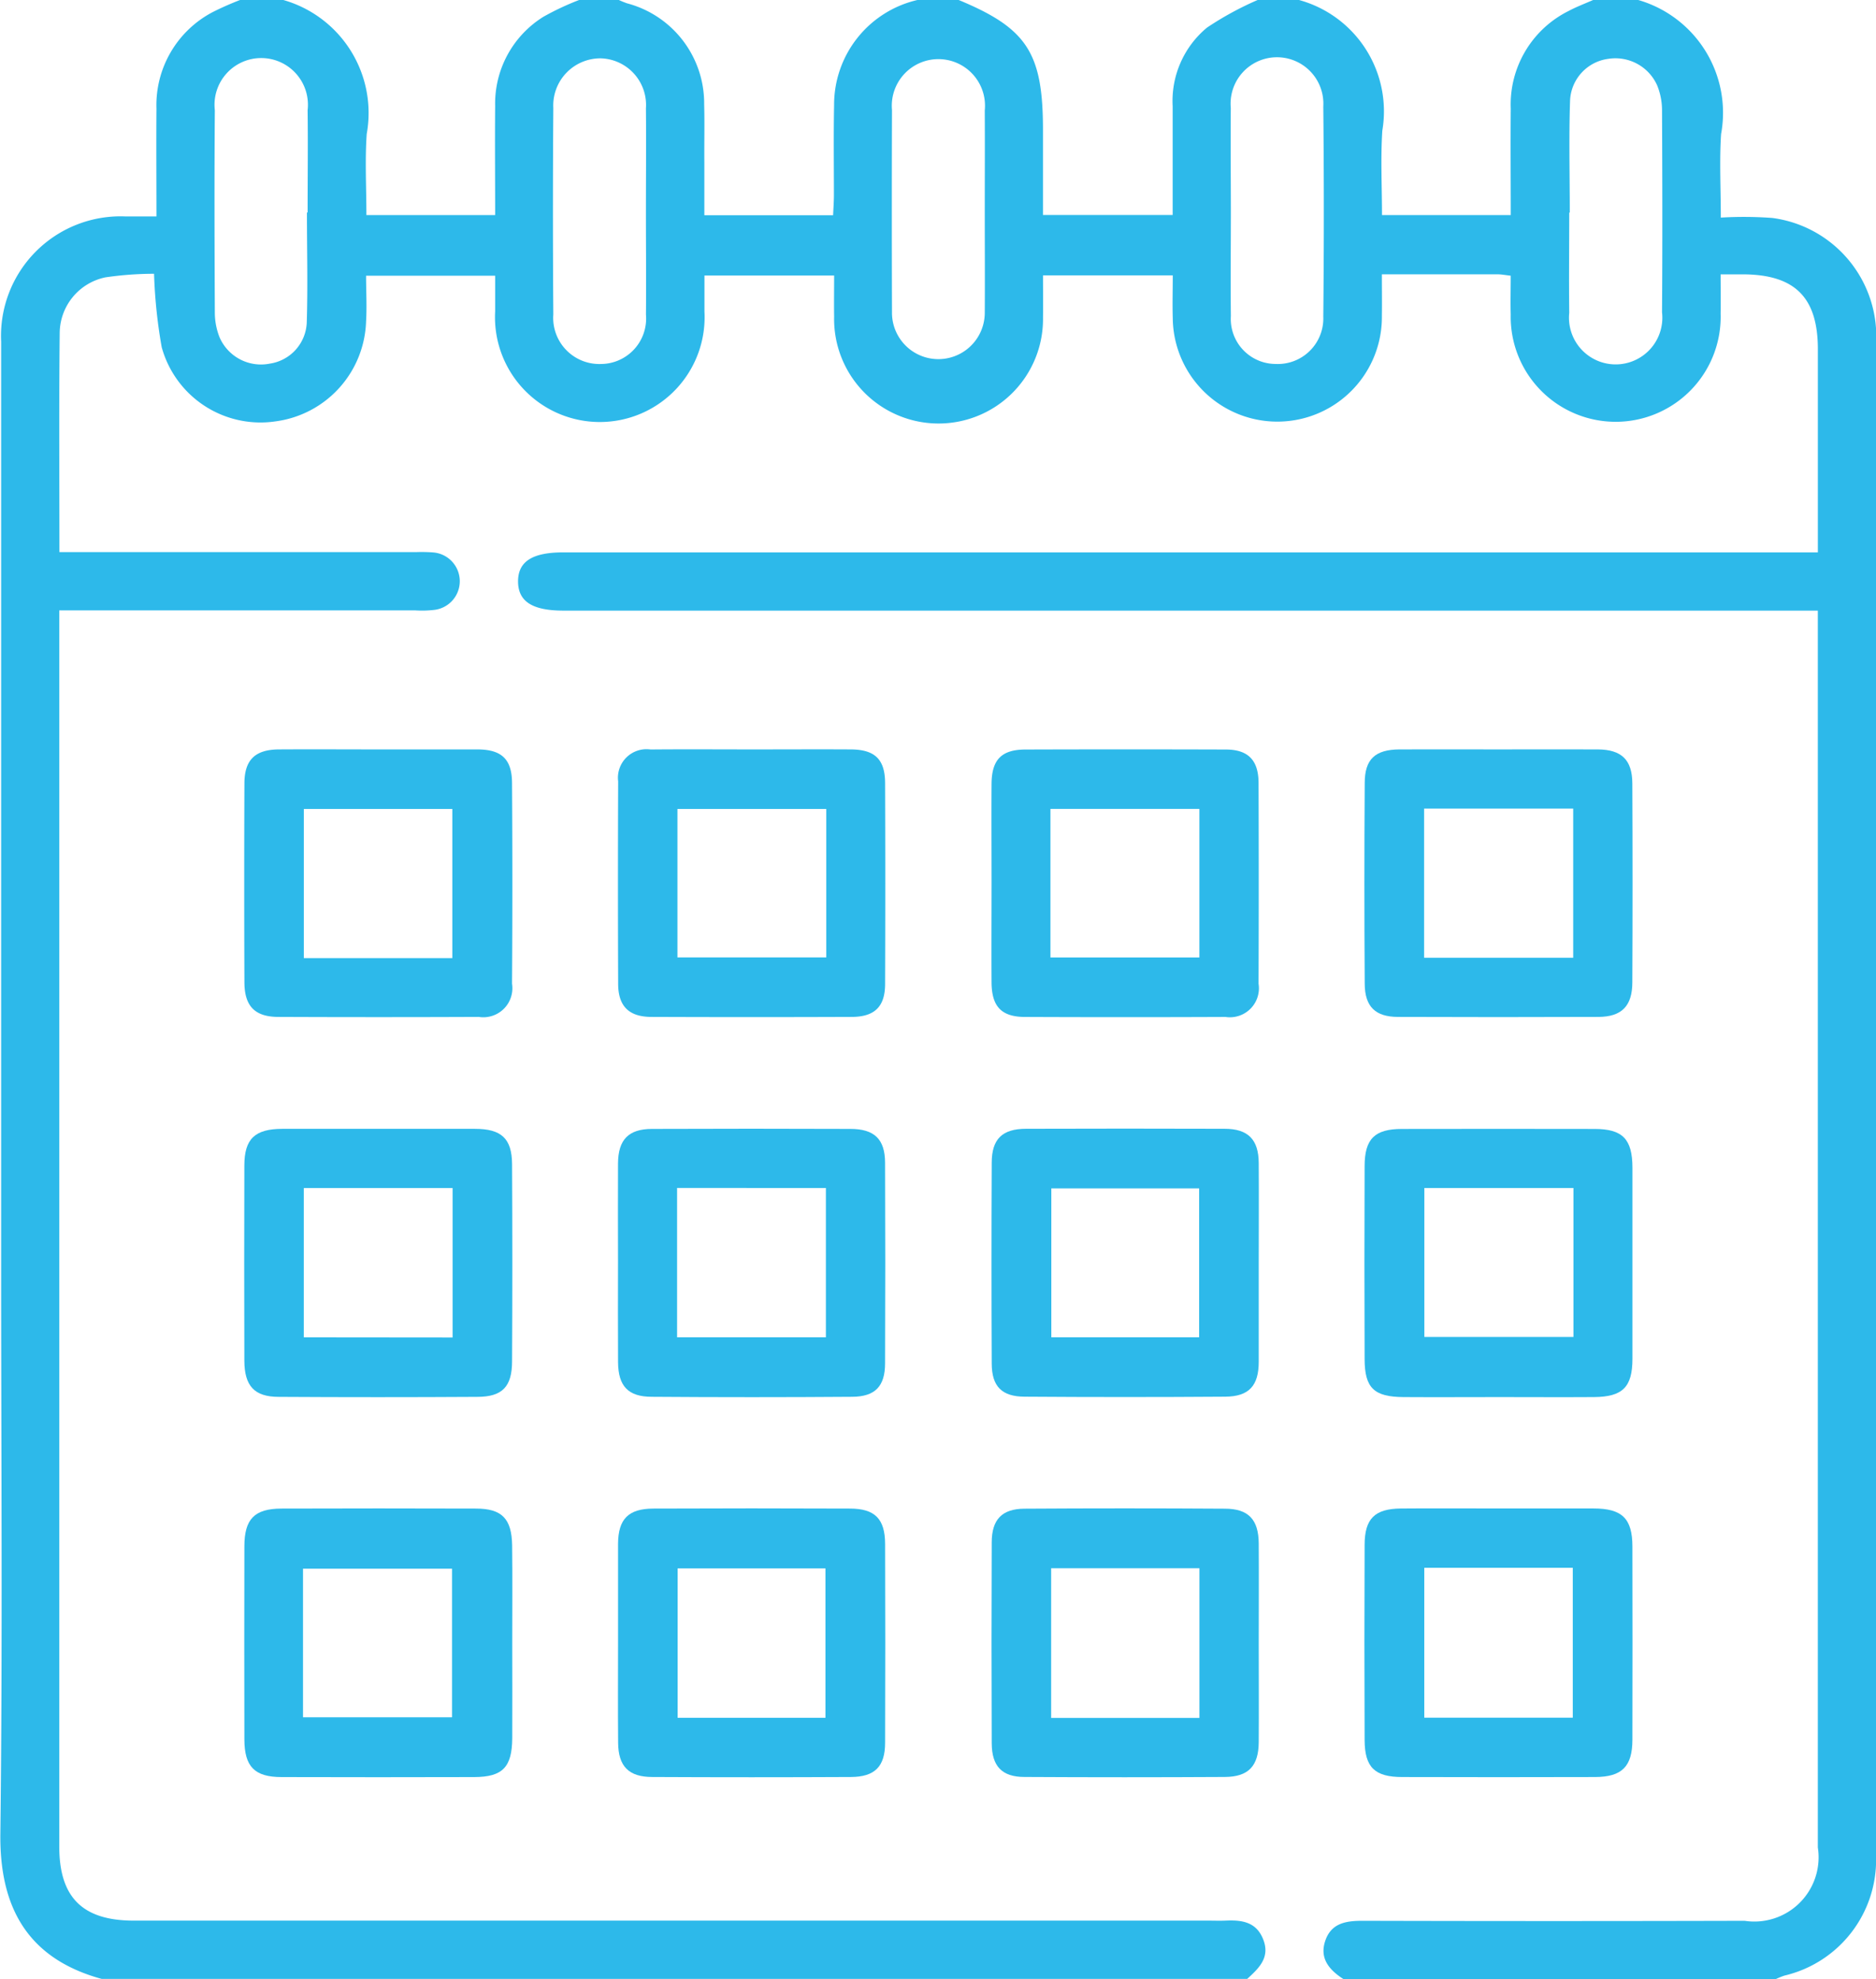
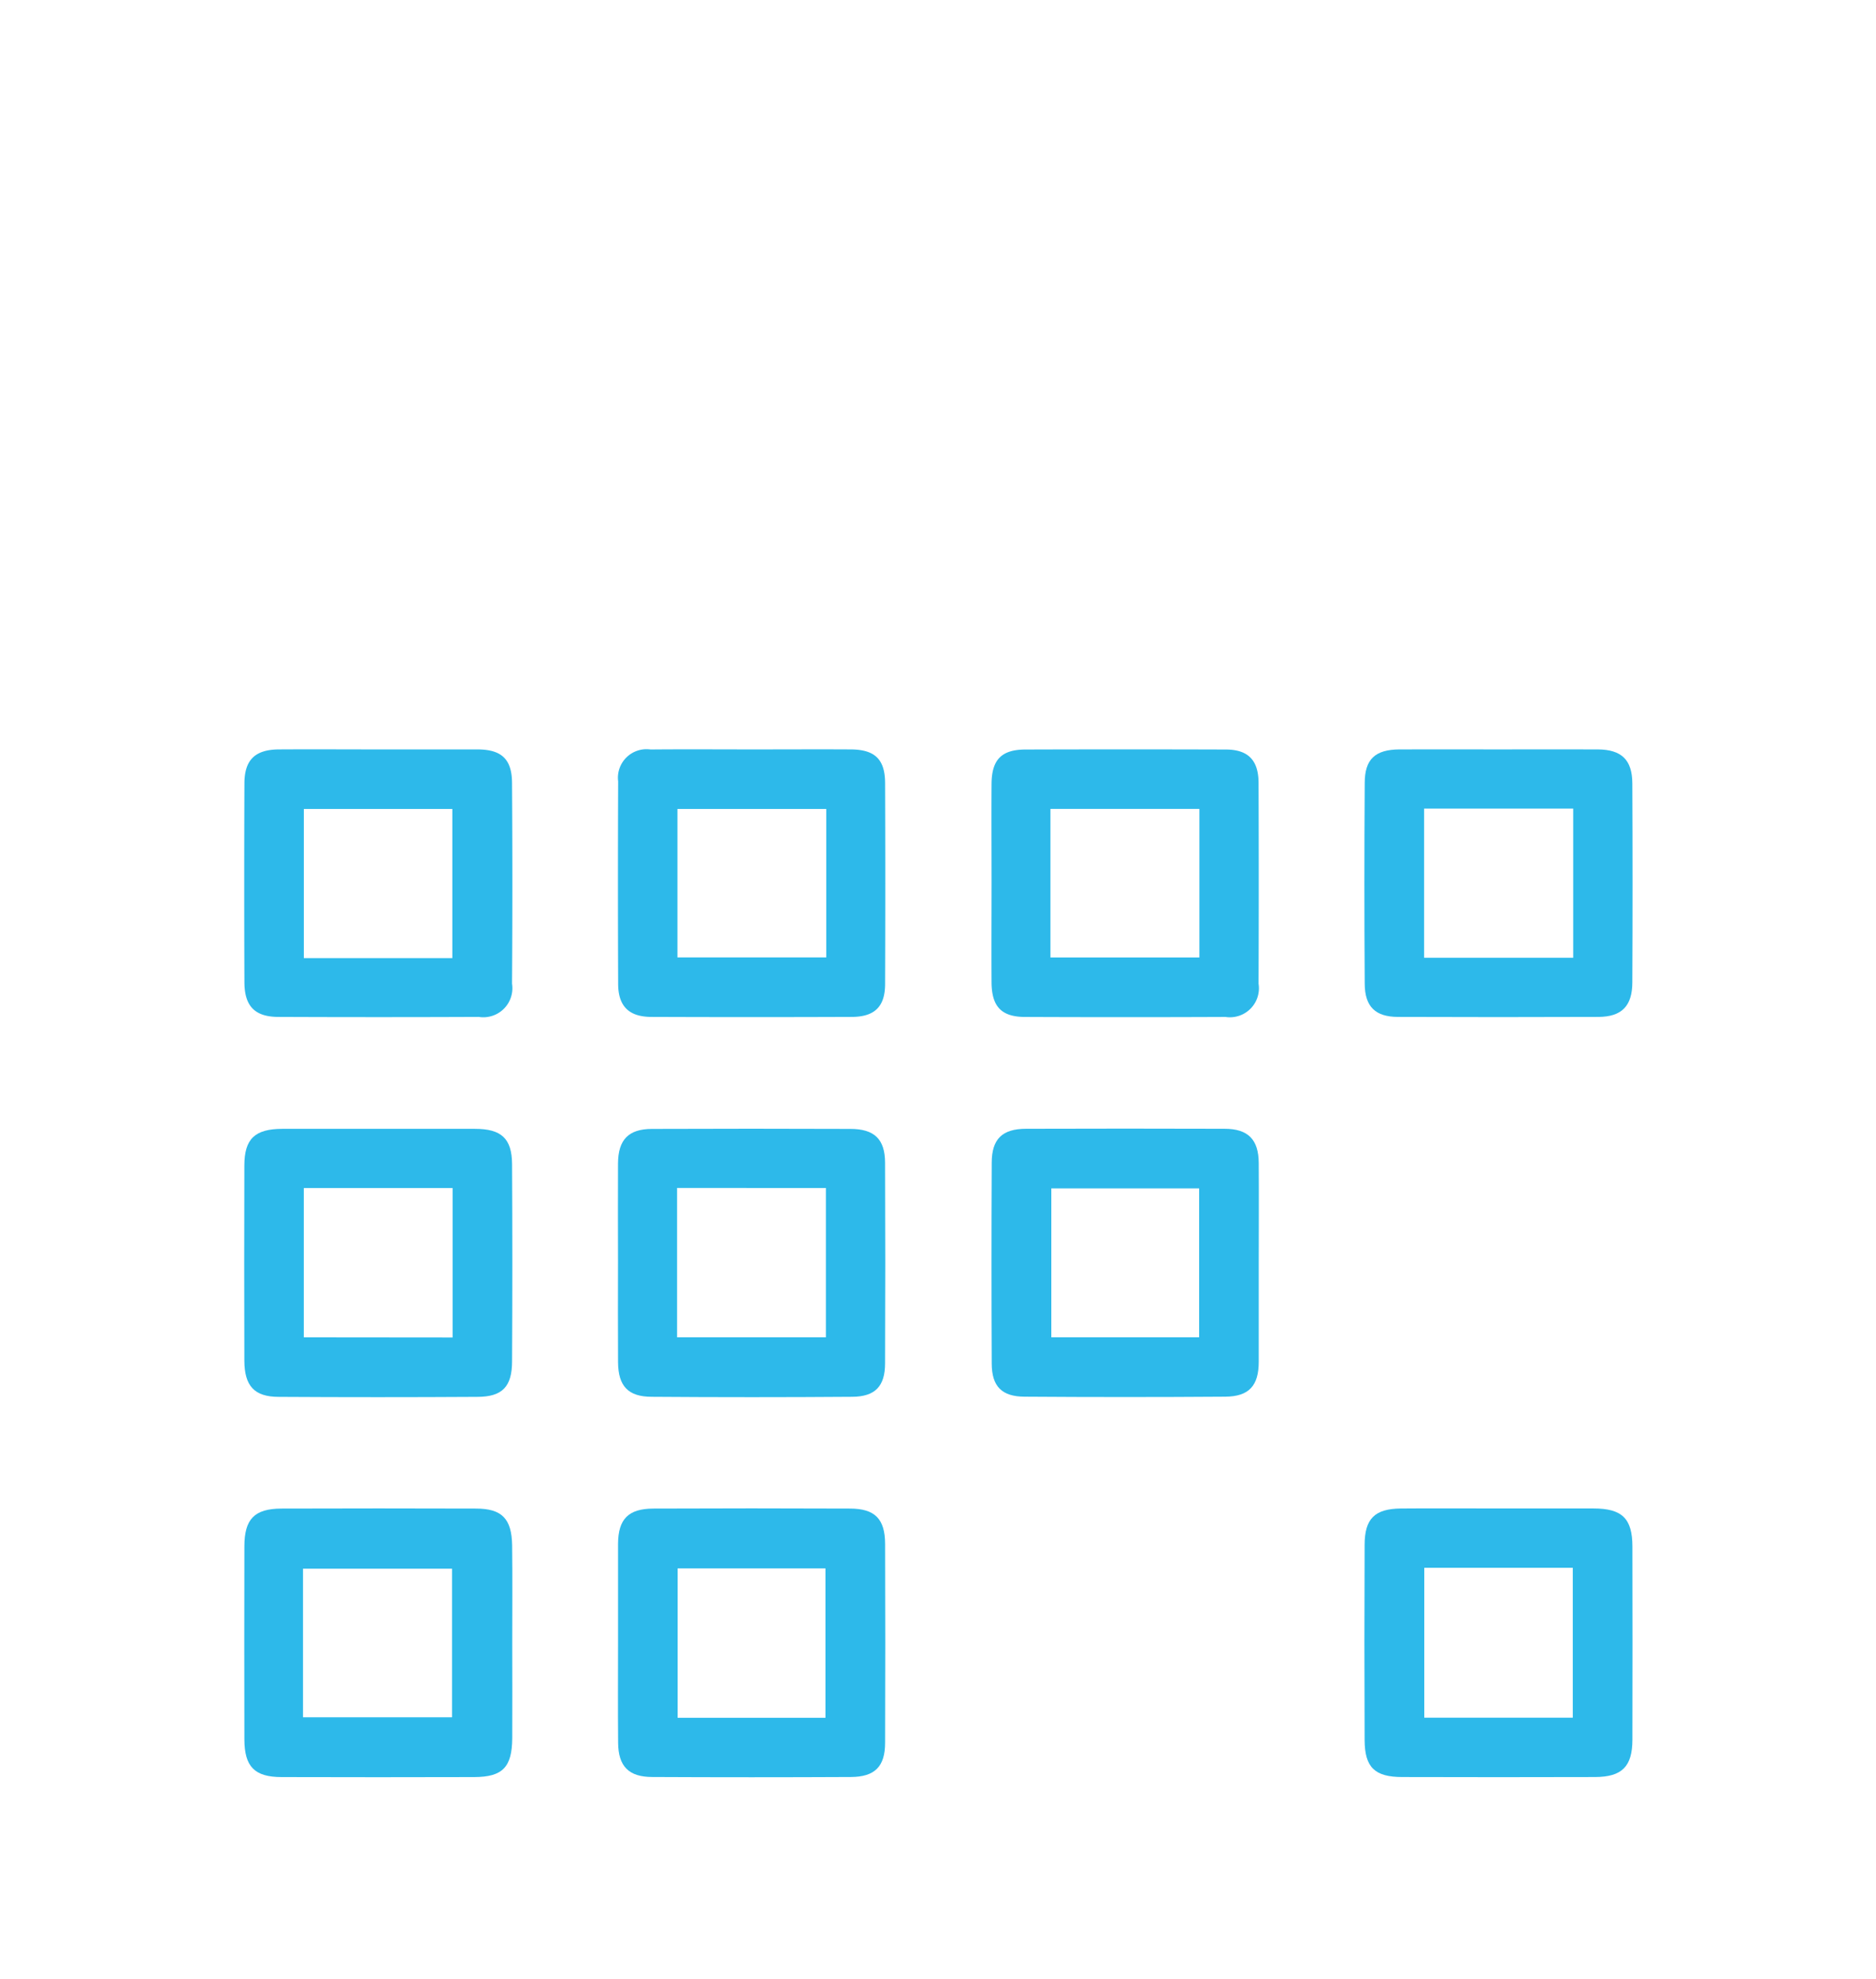
<svg xmlns="http://www.w3.org/2000/svg" width="52.569" height="55.452" viewBox="0 0 52.569 55.452">
  <defs>
    <style>.a{fill:#2db9ea;}</style>
  </defs>
-   <path class="a" d="M2136.417,122.372c-.391-.253-.677-.574-.509-1.072s.583-.562,1.051-.561q5.351.014,10.7,0a1.8,1.8,0,0,0,2.052-2.055q0-17.031,0-34.061v-.594h-35.151c-.871,0-1.269-.256-1.271-.816s.4-.816,1.267-.816h35.156v-.6q0-2.545,0-5.09c0-1.459-.646-2.1-2.118-2.1h-.607c0,.395.006.749,0,1.1a2.942,2.942,0,1,1-5.882.028c-.01-.356,0-.713,0-1.09-.161-.018-.265-.039-.369-.039-1.059,0-2.117,0-3.241,0,0,.419.005.792,0,1.165a2.93,2.93,0,1,1-5.86.065c-.012-.392,0-.784,0-1.2h-3.636c0,.4.006.791,0,1.182a2.927,2.927,0,1,1-5.853-.023c-.006-.375,0-.749,0-1.155h-3.634c0,.334,0,.67,0,1.005a2.937,2.937,0,1,1-5.865,0c0-.322,0-.644,0-1h-3.617c0,.431.025.858,0,1.281a2.919,2.919,0,0,1-2.534,2.8,2.872,2.872,0,0,1-3.193-2.078,14.288,14.288,0,0,1-.214-2.057,9.519,9.519,0,0,0-1.362.1,1.606,1.606,0,0,0-1.282,1.549c-.022,2.021-.008,4.042-.008,6.15h9.989a4.1,4.1,0,0,1,.486.009.809.809,0,0,1,.044,1.608,2.925,2.925,0,0,1-.539.016h-9.984v.63q0,17,0,34.007c0,1.424.653,2.074,2.087,2.074h30.1c.162,0,.325.006.486,0,.456-.022.872.029,1.066.533s-.123.8-.451,1.1h-32.1c-2.2-.6-2.862-2.163-2.839-4.074.064-5.269.022-10.54.022-15.81q0-12.995,0-25.989a3.35,3.35,0,0,1,3.5-3.509h.852c0-1.043-.008-2.03,0-3.018a2.943,2.943,0,0,1,1.576-2.708,8.453,8.453,0,0,1,.777-.343h1.189a3.293,3.293,0,0,1,2.35,3.758c-.052.748-.009,1.5-.009,2.272h3.608c0-1.046-.009-2.053,0-3.06a2.863,2.863,0,0,1,1.359-2.5,7.672,7.672,0,0,1,1.012-.473h1.081a2.467,2.467,0,0,0,.244.1,2.9,2.9,0,0,1,2.161,2.828c.015.54,0,1.081.005,1.621q0,.744,0,1.488h3.608c.009-.2.022-.376.023-.552,0-.847-.012-1.694.005-2.54a3.012,3.012,0,0,1,2.384-2.949h1.081c1.941.8,2.388,1.486,2.388,3.652v2.382h3.634c0-1.039,0-2.044,0-3.049a2.67,2.67,0,0,1,.962-2.2,8.885,8.885,0,0,1,1.449-.787h1.081a3.235,3.235,0,0,1,2.383,3.674c-.05.783-.009,1.571-.009,2.366h3.608c0-1.014-.009-2,0-2.986a2.924,2.924,0,0,1,1.615-2.73c.232-.124.482-.217.723-.324h1.189A3.29,3.29,0,0,1,2147,70.676c-.049.749-.008,1.505-.008,2.341a10.8,10.8,0,0,1,1.443.01,3.35,3.35,0,0,1,2.908,3.527q0,15.106,0,30.212,0,6.091,0,12.182a3.33,3.33,0,0,1-2.566,3.326,2.259,2.259,0,0,0-.247.1Zm-10.05-49.493c0-.955.005-1.91,0-2.864a1.306,1.306,0,1,0-2.6-.015q-.009,2.837,0,5.675a1.3,1.3,0,1,0,2.6.015C2126.373,74.753,2126.367,73.816,2126.367,72.879Zm-18.995-.006h.02c0-.955.012-1.909,0-2.864a1.309,1.309,0,1,0-2.6,0c-.015,1.891-.009,3.782,0,5.674a1.886,1.886,0,0,0,.13.682,1.265,1.265,0,0,0,1.413.743,1.213,1.213,0,0,0,1.033-1.151C2107.4,74.927,2107.373,73.9,2107.373,72.873Zm9.5,0c0-.973.009-1.946,0-2.918a1.306,1.306,0,0,0-1.261-1.4,1.321,1.321,0,0,0-1.334,1.393q-.021,2.891,0,5.782a1.293,1.293,0,0,0,1.328,1.389,1.273,1.273,0,0,0,1.268-1.382C2116.881,74.784,2116.872,73.829,2116.872,72.875Zm16.391-.065c0,.991-.011,1.982,0,2.972a1.261,1.261,0,0,0,1.255,1.338,1.276,1.276,0,0,0,1.335-1.324q.03-2.945,0-5.89a1.3,1.3,0,1,0-2.592.04C2133.253,70.9,2133.262,71.855,2133.263,72.81Zm9.5.068h-.018c0,.937-.012,1.874,0,2.81a1.308,1.308,0,1,0,2.6-.016c.014-1.891.009-3.782,0-5.674a1.856,1.856,0,0,0-.135-.681,1.281,1.281,0,0,0-1.364-.747,1.232,1.232,0,0,0-1.078,1.175C2142.733,70.789,2142.76,71.834,2142.76,72.878Z" transform="translate(-2098.772 -66.92)" />
  <path class="a" d="M2367.311,359.595c.882,0,1.764,0,2.646,0,.8,0,1.087.283,1.088,1.064q.006,2.705,0,5.41c0,.757-.291,1.048-1.047,1.051q-2.7.008-5.4,0c-.774,0-1.054-.271-1.057-1.037q-.012-2.732,0-5.464c0-.74.285-1.016,1.016-1.023C2365.475,359.588,2366.393,359.595,2367.311,359.595Zm2.063,5.862v-4.2h-4.161v4.2Z" transform="translate(-2325.302 -317.329)" />
  <path class="a" d="M2153.677,363.38c0,.884.005,1.767,0,2.651-.006.812-.272,1.084-1.064,1.087q-2.7.008-5.4,0c-.756,0-1.04-.293-1.042-1.054q-.006-2.705,0-5.41c0-.765.283-1.056,1.037-1.059q2.727-.009,5.453,0c.728,0,1,.285,1.013,1.027C2153.685,361.541,2153.677,362.46,2153.677,363.38Zm-5.863,2.063h4.176v-4.164h-4.176Z" transform="translate(-2139.323 -317.326)" />
-   <path class="a" d="M2367.328,293.455c-.9,0-1.8.006-2.7,0-.821-.006-1.082-.256-1.085-1.058q-.011-2.7,0-5.41c0-.769.284-1.044,1.043-1.045q2.7-.005,5.4,0c.785,0,1.06.282,1.062,1.084q0,2.678,0,5.356c0,.793-.274,1.066-1.074,1.073C2369.092,293.461,2368.21,293.455,2367.328,293.455Zm2.067-5.858h-4.178v4.173h4.178Z" transform="translate(-2325.304 -254.31)" />
  <path class="a" d="M2149.936,212.317c.918,0,1.836,0,2.753,0,.679,0,.972.269.976.938q.019,2.813,0,5.626a.814.814,0,0,1-.931.931q-2.808.012-5.615,0c-.658,0-.95-.3-.953-.967q-.011-2.786,0-5.572c0-.663.3-.95.962-.956C2148.064,212.311,2149,212.317,2149.936,212.317Zm2.056,5.847v-4.179h-4.161v4.179Z" transform="translate(-2139.317 -191.319)" />
  <path class="a" d="M2367.266,212.318c.936,0,1.872-.005,2.808,0,.664.005.963.292.966.952q.013,2.786,0,5.572c0,.668-.3.968-.95.971q-2.807.011-5.615,0c-.634,0-.93-.286-.934-.927q-.019-2.813,0-5.626c0-.671.295-.937.972-.942C2365.431,212.313,2366.349,212.318,2367.266,212.318Zm-2.061,5.837h4.178v-4.179h-4.178Z" transform="translate(-2325.299 -191.32)" />
  <path class="a" d="M2149.929,285.941c.9,0,1.8,0,2.7,0,.743,0,1.038.27,1.042.992q.015,2.759,0,5.518c0,.716-.273,1-.977,1q-2.78.017-5.561,0c-.686,0-.962-.309-.964-1.016q-.008-2.732,0-5.464c0-.748.294-1.027,1.06-1.03C2148.129,285.938,2149.029,285.941,2149.929,285.941Zm2.076,5.846V287.6h-4.17v4.183Z" transform="translate(-2139.322 -254.312)" />
-   <path class="a" d="M2298.651,363.375c0,.92.006,1.839,0,2.759-.005.668-.288.97-.949.974q-2.808.016-5.615,0c-.631,0-.915-.3-.918-.945q-.012-2.813,0-5.626c0-.641.286-.942.917-.946q2.807-.018,5.615,0c.662,0,.945.305.95.973C2298.657,361.5,2298.651,362.437,2298.651,363.375Zm-1.662,2.079v-4.195h-4.155v4.195Z" transform="translate(-2263.379 -317.319)" />
  <path class="a" d="M2218.688,363.339c0-.92,0-1.839,0-2.759.005-.694.288-.984.99-.987q2.754-.012,5.507,0c.7,0,.984.289.986.989q.01,2.786,0,5.572c0,.668-.289.957-.959.96q-2.781.014-5.561,0c-.667,0-.956-.3-.961-.961C2218.682,365.214,2218.688,364.276,2218.688,363.339Zm5.812,2.116v-4.186h-4.143v4.186Z" transform="translate(-2201.369 -317.324)" />
  <path class="a" d="M2222.454,212.314c.917,0,1.835-.005,2.753,0,.675.005.958.277.96.946q.011,2.812,0,5.625c0,.635-.293.921-.93.924q-2.807.011-5.614,0c-.635,0-.933-.3-.936-.921q-.011-2.839,0-5.679a.8.8,0,0,1,.906-.893C2220.547,212.307,2221.5,212.314,2222.454,212.314Zm2.065,1.668h-4.171v4.159h4.171Z" transform="translate(-2201.365 -191.316)" />
  <path class="a" d="M2291.169,216.032c0-.919-.006-1.839,0-2.758.006-.676.281-.956.948-.958q2.807-.009,5.614,0c.629,0,.918.3.92.935q.01,2.812,0,5.625a.813.813,0,0,1-.925.933q-2.807.012-5.614,0c-.664,0-.937-.288-.943-.965C2291.163,217.907,2291.169,216.969,2291.169,216.032Zm1.65,2.11h4.174V213.98h-4.174Z" transform="translate(-2263.384 -191.315)" />
  <path class="a" d="M2218.689,289.662c0-.92-.005-1.839,0-2.759.005-.667.292-.965.95-.968q2.78-.011,5.561,0c.671,0,.969.286.972.943q.012,2.813,0,5.625c0,.643-.278.934-.919.938q-2.807.021-5.615,0c-.667,0-.943-.3-.948-.969C2218.684,291.537,2218.689,290.6,2218.689,289.662Zm1.655-2.072v4.184h4.17V287.59Z" transform="translate(-2201.371 -254.304)" />
  <path class="a" d="M2298.651,289.7c0,.92,0,1.839,0,2.759,0,.674-.275.974-.938.979q-2.807.02-5.615,0c-.648,0-.927-.29-.929-.928q-.013-2.813,0-5.625c0-.666.294-.952.96-.954q2.78-.009,5.561,0c.663,0,.956.3.961.957C2298.657,287.829,2298.651,288.767,2298.651,289.7Zm-1.67,2.074v-4.172h-4.142v4.172Z" transform="translate(-2263.379 -254.304)" />
</svg>